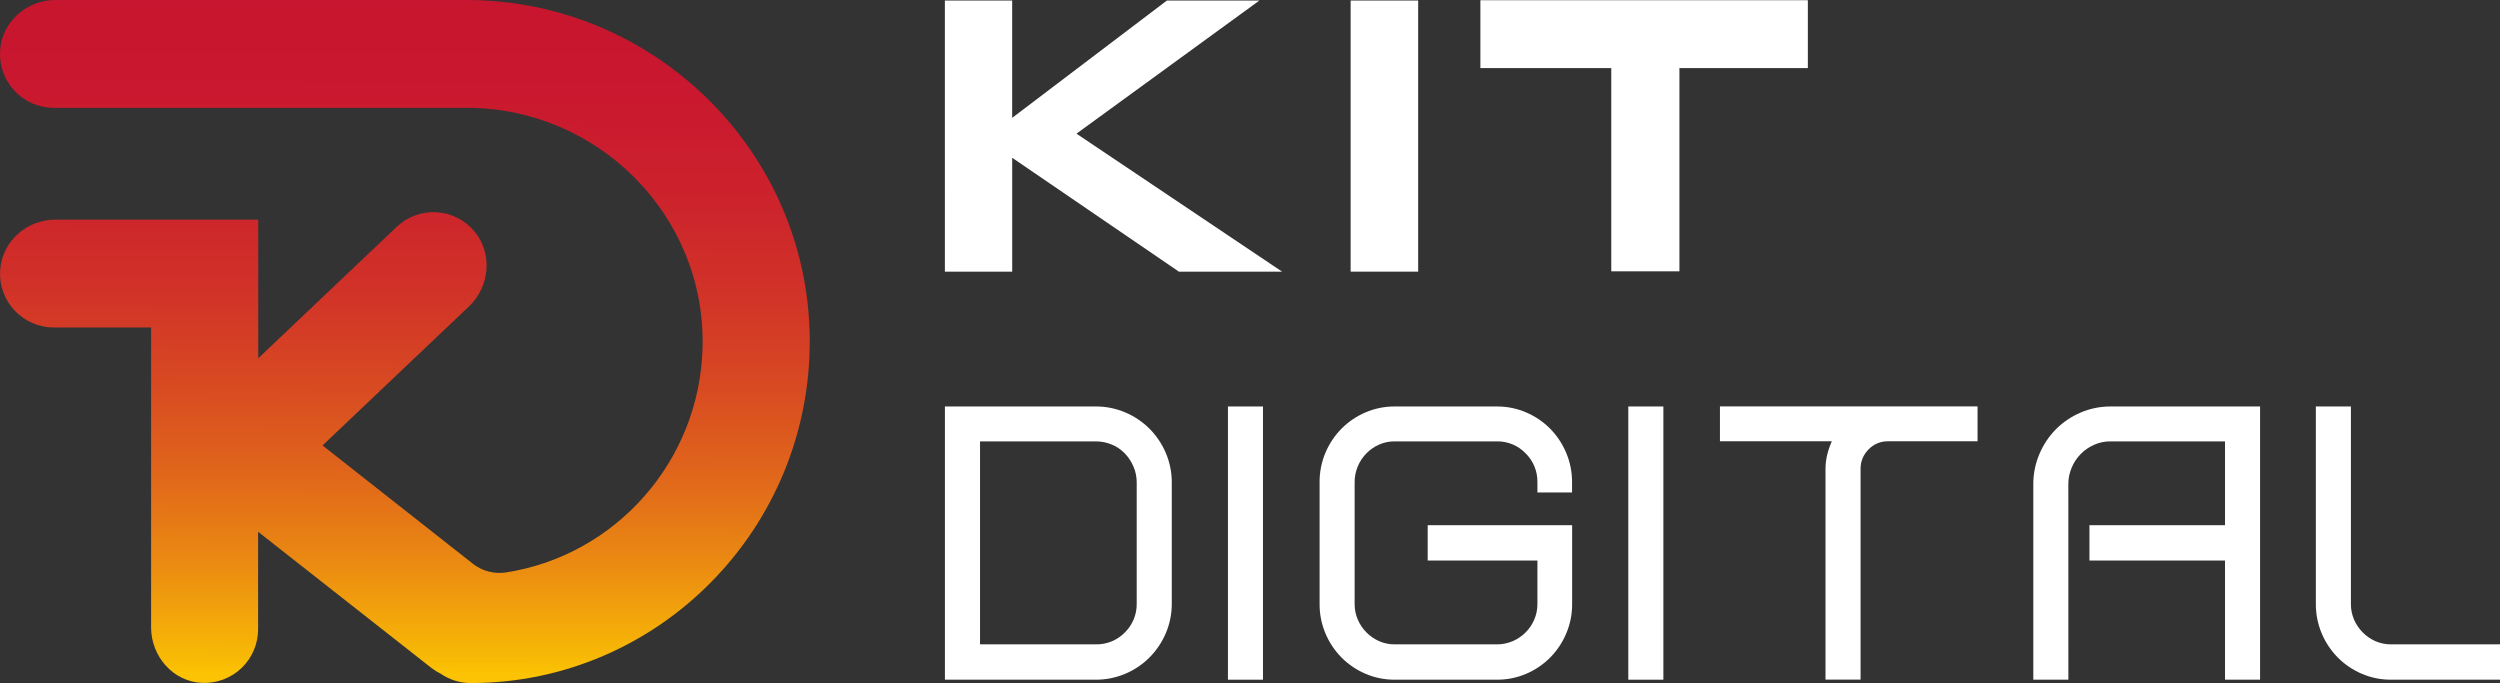
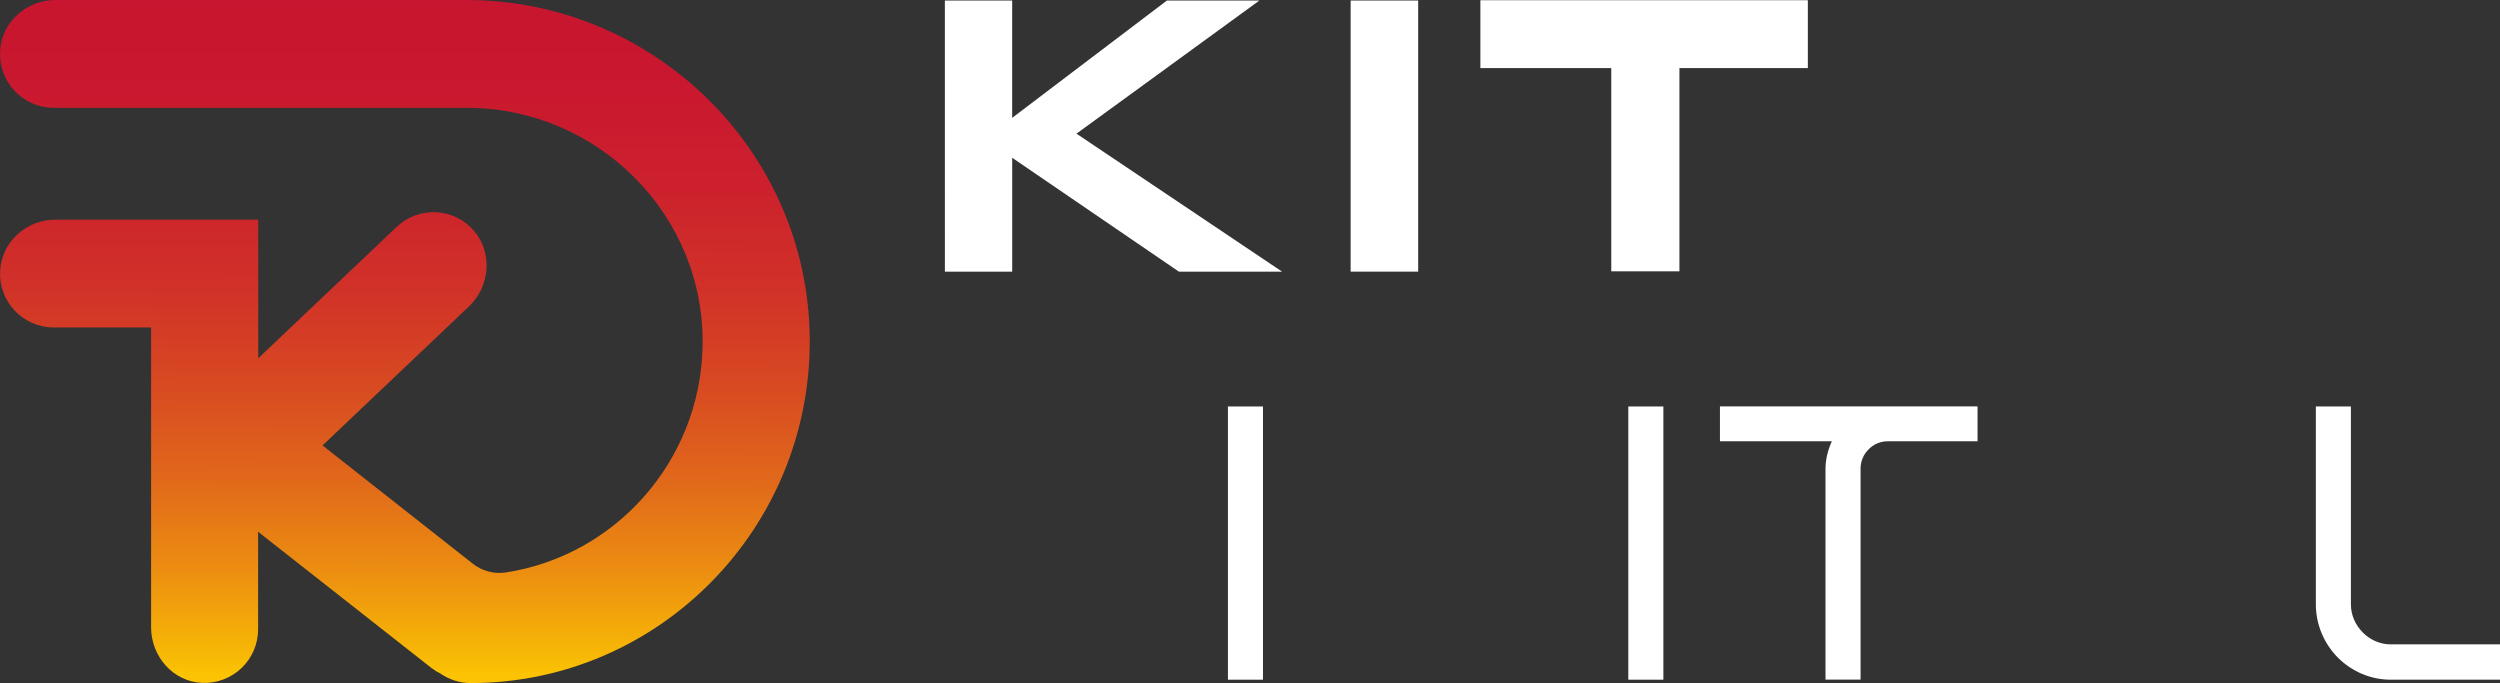
<svg xmlns="http://www.w3.org/2000/svg" width="183" height="50" viewBox="0 0 183 50" fill="none">
  <rect x="0" y="0" width="183" height="50" fill="#333333" stroke="none" />
-   <path d="M85.774 44.176C85.779 44.92 85.632 45.656 85.341 46.341C85.062 47.003 84.658 47.606 84.152 48.117C83.643 48.629 83.04 49.036 82.375 49.317C81.691 49.608 80.954 49.757 80.21 49.753H69.168V29.754H80.21C80.954 29.75 81.691 29.899 82.375 30.191C83.04 30.471 83.643 30.879 84.152 31.39C84.658 31.901 85.062 32.504 85.341 33.166C85.632 33.851 85.779 34.587 85.774 35.331V44.176ZM71.738 47.167H80.209C80.606 47.175 81 47.102 81.367 46.952C81.734 46.801 82.066 46.578 82.342 46.294C82.623 46.017 82.844 45.687 82.993 45.323C83.142 44.959 83.215 44.569 83.207 44.176V35.331C83.21 34.93 83.132 34.532 82.976 34.162C82.825 33.805 82.61 33.478 82.342 33.196C82.072 32.915 81.746 32.692 81.384 32.542C81.012 32.386 80.612 32.307 80.209 32.308H71.738V47.167Z" fill="white" />
  <path d="M92.45 49.753H89.885V29.754H92.45V49.753Z" fill="white" />
-   <path d="M99.947 49.317C99.294 49.037 98.701 48.635 98.201 48.133C97.701 47.626 97.302 47.029 97.025 46.373C96.736 45.688 96.589 44.952 96.594 44.208V35.299C96.589 34.556 96.736 33.819 97.025 33.134C97.302 32.479 97.701 31.882 98.201 31.375C98.701 30.872 99.294 30.47 99.947 30.191C100.625 29.898 101.357 29.749 102.096 29.754H109.571C110.31 29.75 111.042 29.898 111.72 30.191C112.373 30.47 112.966 30.872 113.467 31.375C113.966 31.882 114.364 32.479 114.64 33.134C114.931 33.819 115.079 34.556 115.074 35.299V36.047H112.539V35.299C112.546 34.906 112.473 34.516 112.324 34.151C112.175 33.787 111.954 33.457 111.673 33.181C111.402 32.899 111.075 32.676 110.714 32.526C110.352 32.376 109.963 32.302 109.571 32.308H102.096C101.702 32.305 101.312 32.384 100.951 32.542C100.247 32.854 99.689 33.423 99.392 34.132C99.236 34.501 99.156 34.898 99.159 35.299V44.208C99.155 44.604 99.235 44.997 99.392 45.36C99.542 45.708 99.757 46.025 100.025 46.294C100.291 46.563 100.605 46.78 100.951 46.933C101.312 47.091 101.702 47.171 102.096 47.167H109.571C109.969 47.169 110.364 47.09 110.73 46.933C111.082 46.783 111.403 46.566 111.673 46.294C111.941 46.025 112.156 45.708 112.306 45.36C112.463 44.997 112.542 44.604 112.539 44.208V41.03H104.507V38.445H115.08V44.208C115.085 44.952 114.938 45.689 114.647 46.373C114.372 47.029 113.973 47.626 113.473 48.133C112.973 48.635 112.38 49.037 111.727 49.317C111.049 49.609 110.317 49.758 109.578 49.753H102.103C101.362 49.759 100.627 49.61 99.947 49.317Z" fill="white" />
  <path d="M121.759 49.753H119.192V29.754H121.759V49.753Z" fill="white" />
  <path d="M133.752 33.283C133.834 32.946 133.948 32.617 134.092 32.302H125.9V29.747H144.757V32.302H138.203C137.938 32.297 137.675 32.348 137.43 32.45C137.186 32.552 136.965 32.703 136.781 32.894C136.591 33.08 136.441 33.304 136.34 33.55C136.239 33.796 136.189 34.06 136.194 34.326V49.746H133.627V34.333C133.627 33.979 133.669 33.627 133.752 33.283Z" fill="white" />
-   <path d="M151.405 49.753H148.838V35.455C148.833 34.69 148.986 33.932 149.287 33.228C149.57 32.555 149.98 31.942 150.493 31.42C151.007 30.906 151.616 30.493 152.285 30.206C152.982 29.905 153.734 29.751 154.494 29.754H165.437V49.753H162.871V41.03H152.948V38.445H162.871V32.308H154.494C154.078 32.305 153.667 32.39 153.287 32.559C152.547 32.884 151.961 33.481 151.65 34.225C151.483 34.613 151.398 35.032 151.402 35.455L151.405 49.753Z" fill="white" />
  <path d="M172.875 49.317C172.222 49.037 171.629 48.635 171.128 48.133C170.628 47.626 170.229 47.029 169.953 46.373C169.663 45.688 169.516 44.952 169.521 44.208V29.754H172.087V44.208C172.083 44.604 172.162 44.996 172.318 45.36C172.469 45.708 172.684 46.025 172.953 46.294C173.218 46.563 173.532 46.78 173.879 46.933C174.24 47.091 174.63 47.17 175.024 47.167H183V49.753H175.024C174.285 49.758 173.553 49.609 172.875 49.317Z" fill="white" />
  <path d="M69.164 0.039H74.091V8.627L85.417 0.039H92.187L78.798 9.784L93.848 19.884H86.295L74.093 11.55V19.884H69.166L69.164 0.039Z" fill="white" />
  <path d="M98.867 0.039H103.81V19.884H98.867V0.039Z" fill="white" />
  <path d="M122.934 19.861H117.945V4.984H108.364V0.016H132.334V4.984H122.934V19.861Z" fill="white" />
  <path d="M34.142 0H4.042C1.925 0 0.099 1.639 0.005 3.769C-0.022 4.298 0.059 4.827 0.243 5.324C0.426 5.821 0.709 6.277 1.074 6.662C1.439 7.047 1.879 7.355 2.367 7.567C2.855 7.779 3.38 7.89 3.912 7.894H34.179C43.77 7.894 51.677 15.782 51.427 25.442C51.215 33.792 45.036 40.666 37.036 41.903C36.611 41.968 36.177 41.946 35.76 41.836C35.344 41.727 34.955 41.534 34.617 41.268L23.609 32.606L34.333 22.426C35.862 20.968 36.08 18.526 34.707 16.912C34.365 16.506 33.943 16.175 33.468 15.938C32.992 15.701 32.473 15.564 31.942 15.535C31.411 15.506 30.879 15.586 30.381 15.769C29.882 15.953 29.426 16.236 29.042 16.602L18.903 26.227V16.078H4.045C1.928 16.078 0.102 17.715 0.009 19.847C-0.019 20.376 0.062 20.905 0.246 21.402C0.43 21.899 0.713 22.355 1.078 22.74C1.443 23.125 1.882 23.433 2.37 23.645C2.858 23.857 3.384 23.968 3.916 23.972H11.061V45.928C11.061 48.062 12.687 49.902 14.799 49.988C15.331 50.009 15.861 49.923 16.359 49.734C16.856 49.545 17.31 49.257 17.693 48.889C18.075 48.52 18.379 48.078 18.585 47.589C18.791 47.101 18.896 46.575 18.893 46.045V38.925L31.573 48.889C31.785 49.052 32.012 49.194 32.252 49.312C32.901 49.76 33.671 50 34.461 50C48.221 50 59.398 38.658 59.272 24.766C59.148 10.997 47.8 0 34.142 0Z" fill="url(#paint0_linear_1327_18715)" />
  <defs>
    <linearGradient id="paint0_linear_1327_18715" x1="29.689" y1="-4.679" x2="29.547" y2="49.322" gradientUnits="userSpaceOnUse">
      <stop stop-color="#C81430" />
      <stop offset="0.19" stop-color="#C9172F" />
      <stop offset="0.34" stop-color="#CC212D" />
      <stop offset="0.48" stop-color="#D13228" />
      <stop offset="0.61" stop-color="#D84A22" />
      <stop offset="0.74" stop-color="#E1691A" />
      <stop offset="0.86" stop-color="#EC8E11" />
      <stop offset="0.98" stop-color="#F8BA05" />
      <stop offset="1" stop-color="#FBC303" />
    </linearGradient>
  </defs>
</svg>